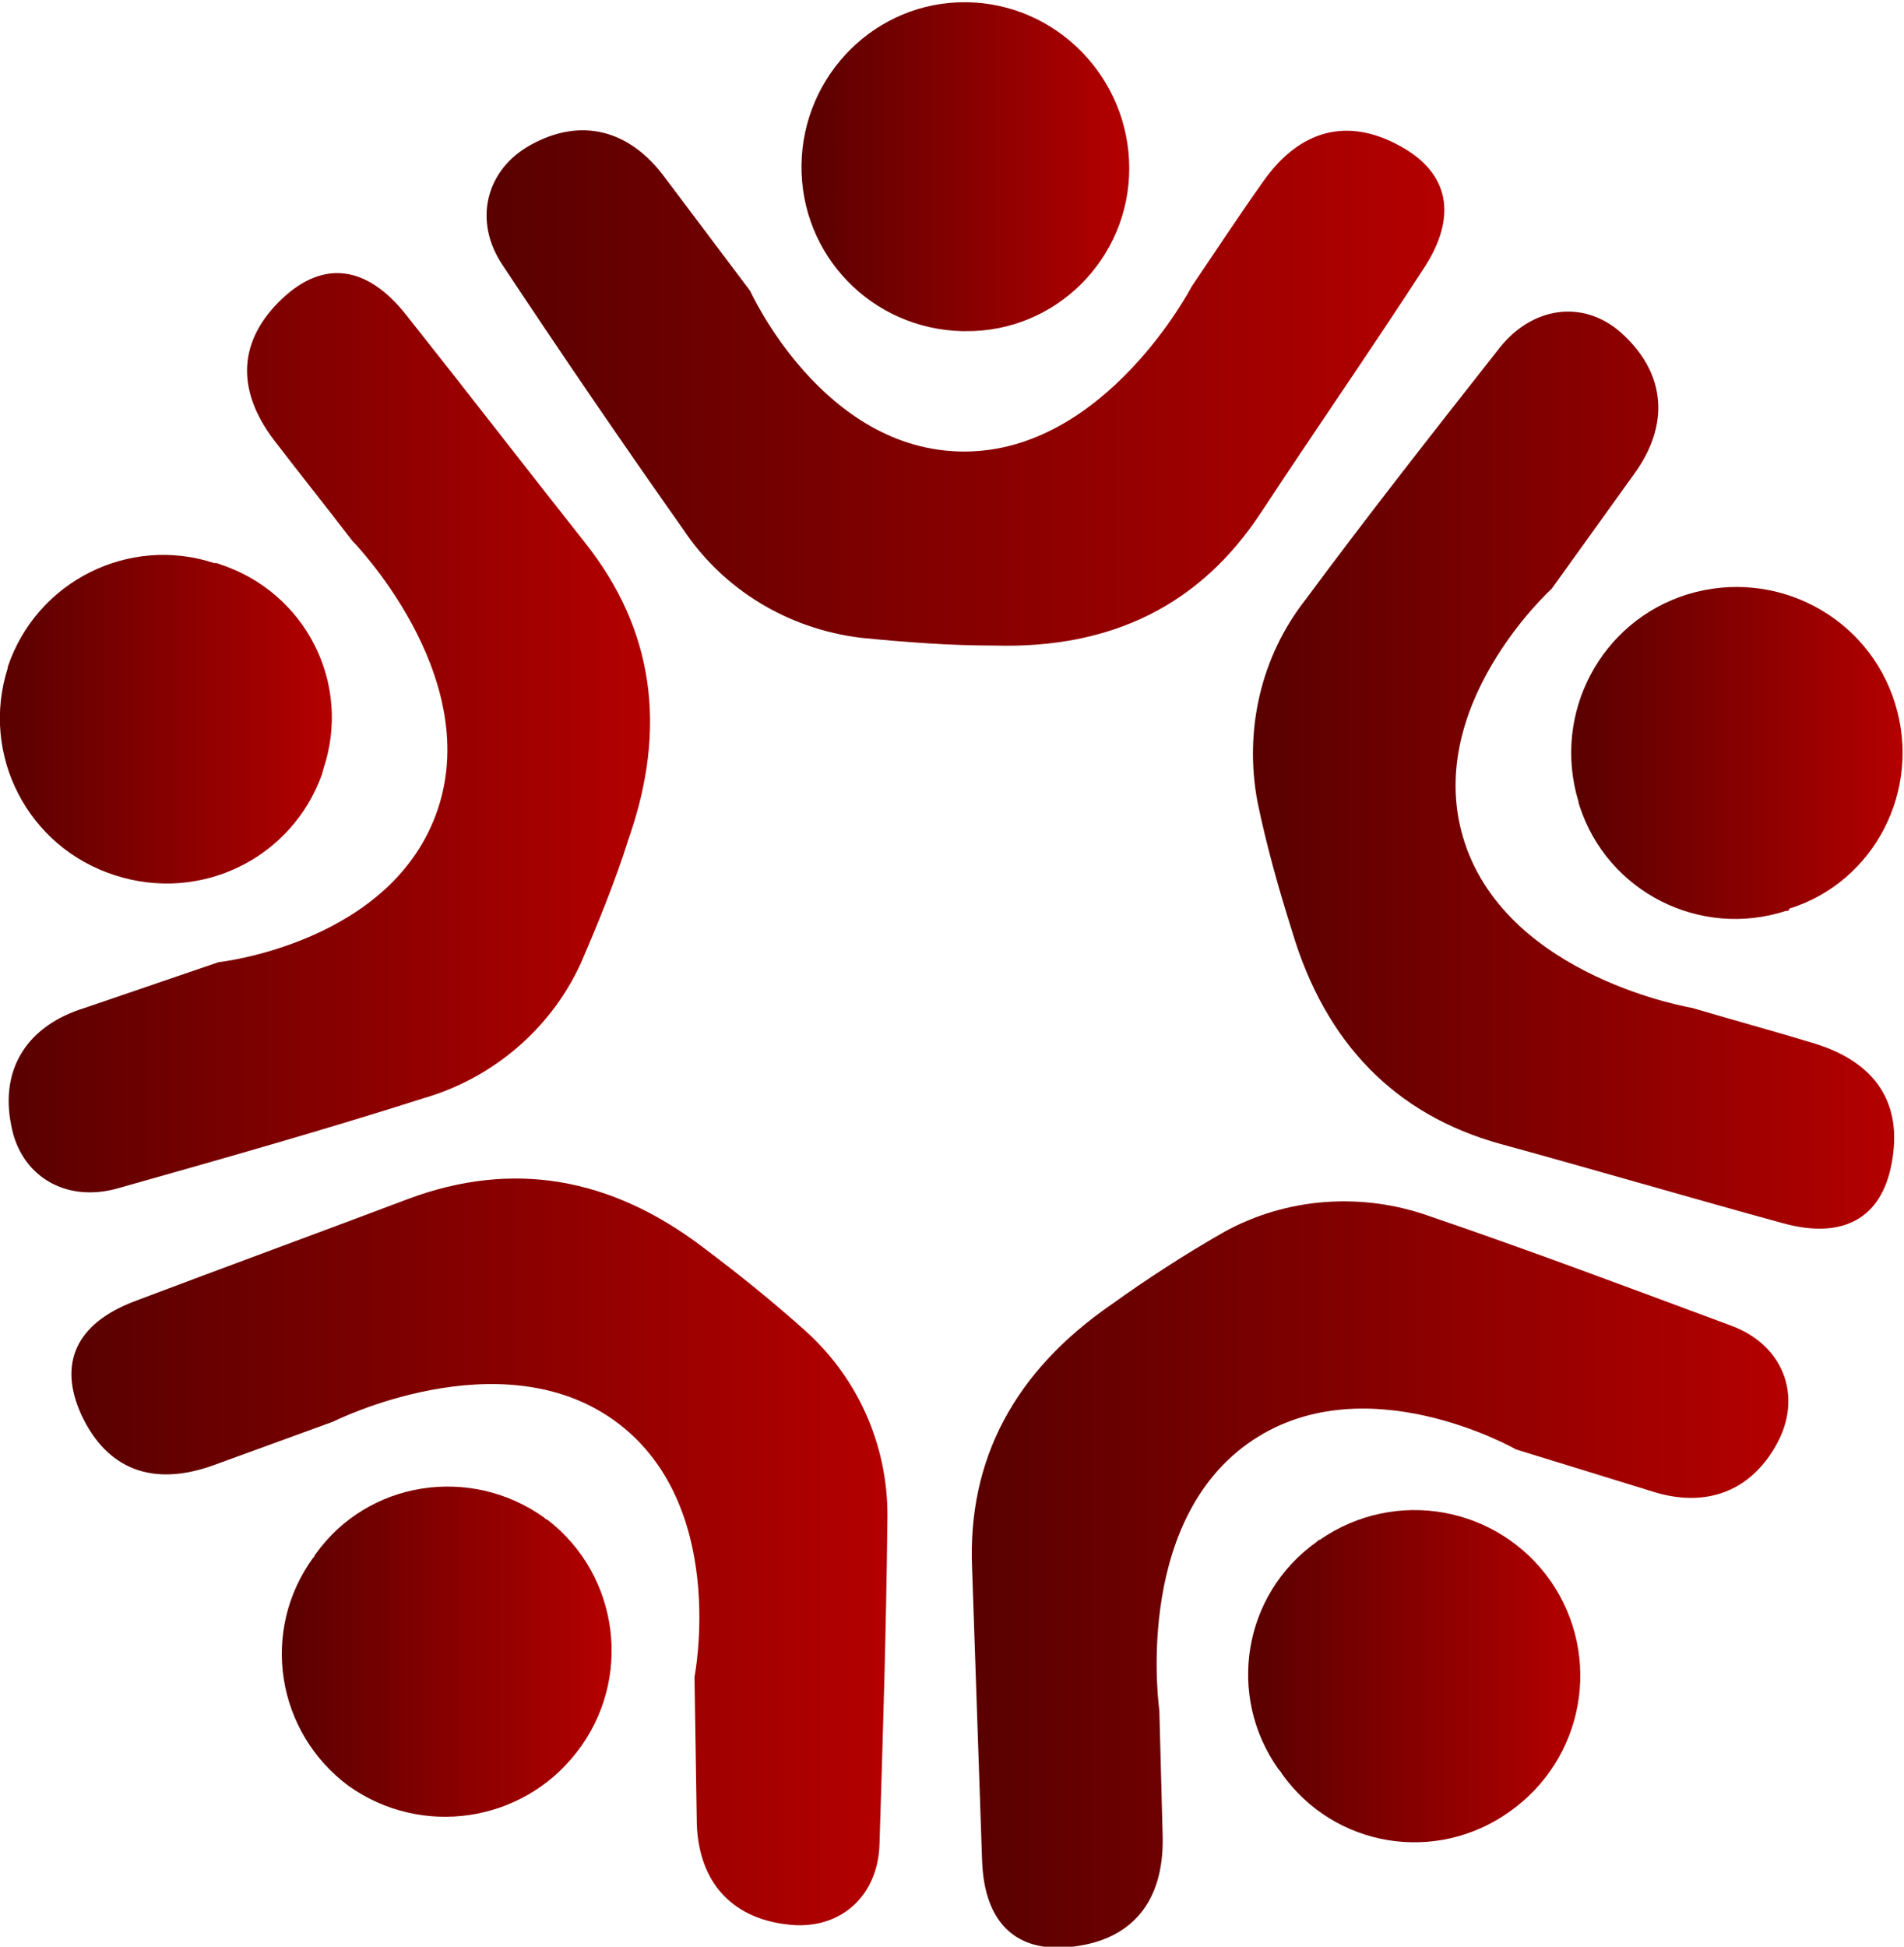
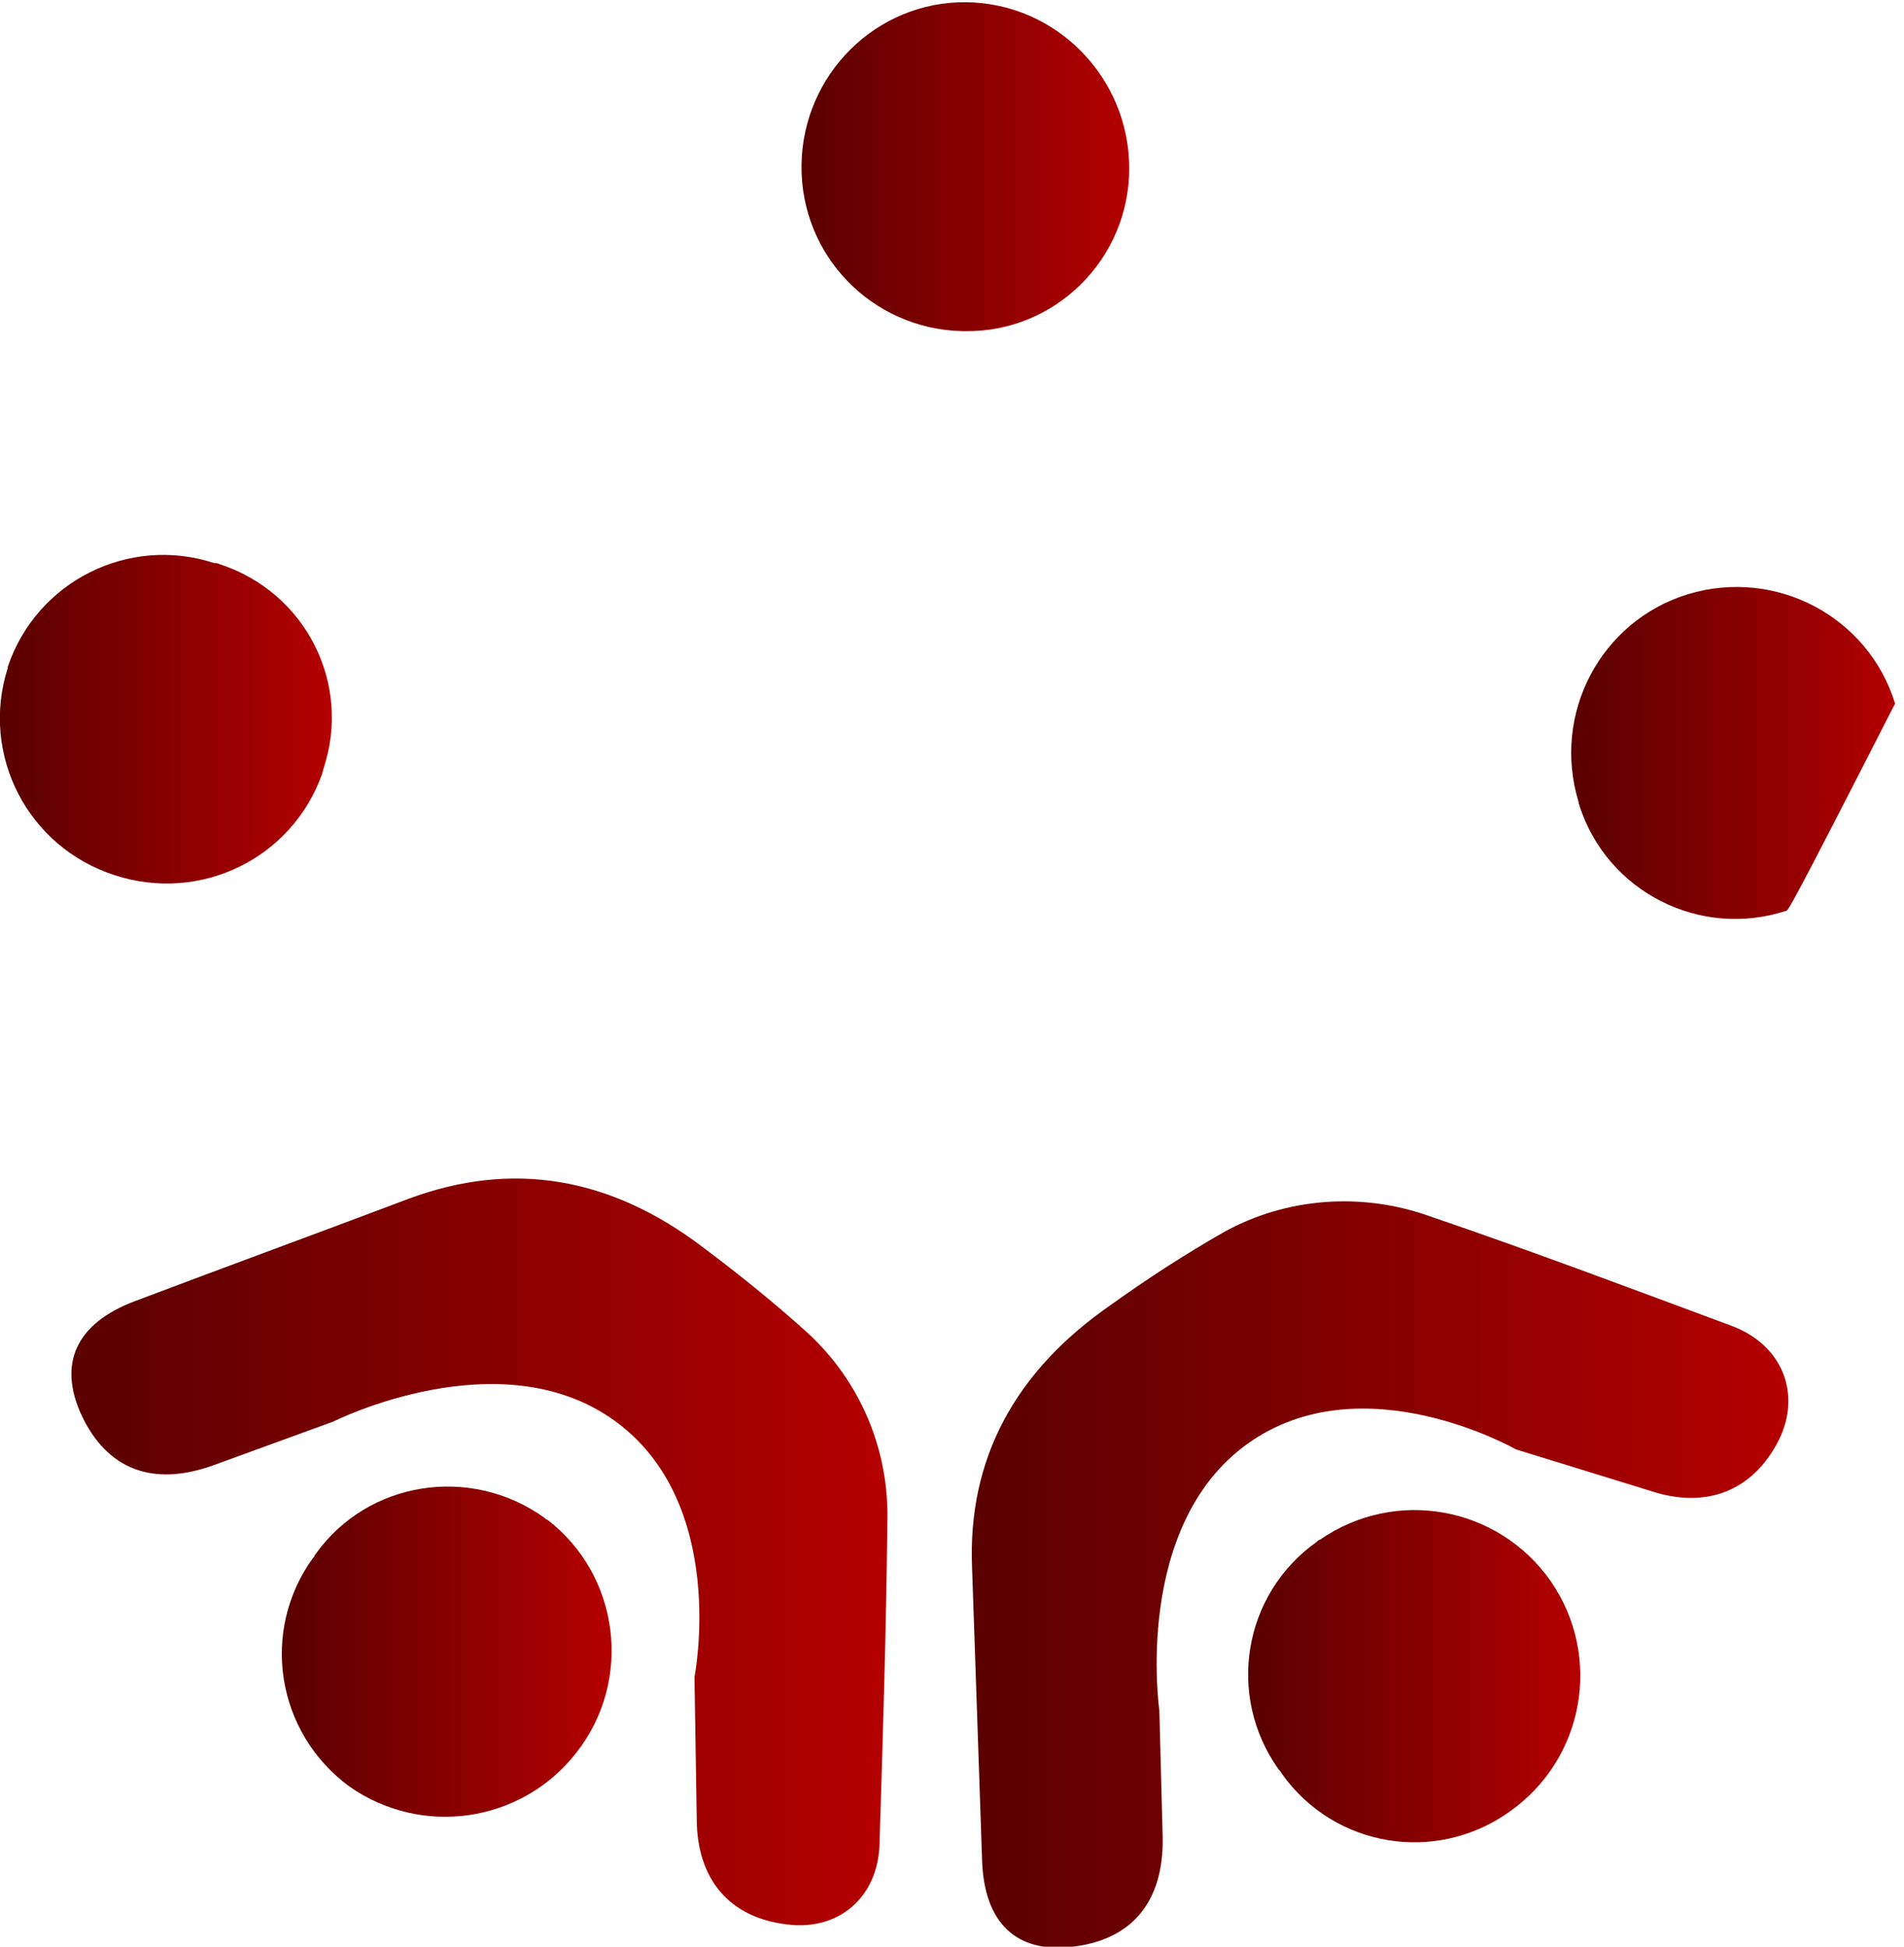
<svg xmlns="http://www.w3.org/2000/svg" version="1.1" id="Layer_1" x="0px" y="0px" viewBox="0 0 170.8 174.6" style="enable-background:new 0 0 170.8 174.6;" xml:space="preserve">
  <style type="text/css">
	.st0{fill:url(#SVGID_1_);}
	.st1{fill:url(#SVGID_00000128471398169639681340000017064352917611495318_);}
	.st2{fill:url(#SVGID_00000090270073658190697040000012646441596929933469_);}
	.st3{fill:url(#SVGID_00000034075997732695033230000003967288357562084738_);}
	.st4{fill:url(#SVGID_00000057837410923291963910000017012303079118387607_);}
	.st5{fill:url(#SVGID_00000003820005793087675710000001370130556149421957_);}
	.st6{fill:url(#SVGID_00000079461129004858333330000012836585700996830612_);}
	.st7{fill:url(#SVGID_00000062912857414444270430000010683780370982718353_);}
	.st8{fill:url(#SVGID_00000049187150765595879370000012488023215481463690_);}
	.st9{fill:url(#SVGID_00000083784583685710999310000016678035712498402482_);}
</style>
  <g>
    <g>
      <linearGradient id="SVGID_1_" gradientUnits="userSpaceOnUse" x1="87.077" y1="141.201" x2="160.4" y2="141.201">
        <stop offset="0" style="stop-color:#590000" />
        <stop offset="1" style="stop-color:#B40000" />
      </linearGradient>
      <path class="st0" d="M148,133.7c5.1,1.7,9.3,0,11.6-4.6c2-4.1,0.3-8.5-4.3-10.2c-8.9-3.3-17.9-6.7-27-9.8    c-6.1-2.2-12.9-1.7-18.5,1.4c-3.5,2-6.9,4.2-10.1,6.5c-8.7,6-12.9,13.9-12.5,23.6c0.3,8.8,0.6,17.5,0.9,26.3    c0.2,5.6,3.1,8.3,8.1,7.7c5.3-0.6,8.2-4,8.1-9.8c-0.1-3.8-0.2-7.6-0.3-11.4c0,0-2.4-16.5,7.9-23.9s24.1,0.5,24.1,0.5" />
      <linearGradient id="SVGID_00000161626590827960010760000005421854222364379309_" gradientUnits="userSpaceOnUse" x1="111.95" y1="150.257" x2="141.775" y2="150.257">
        <stop offset="0" style="stop-color:#590000" />
        <stop offset="1" style="stop-color:#B40000" />
      </linearGradient>
      <path style="fill:url(#SVGID_00000161626590827960010760000005421854222364379309_);" d="M114.7,158.7c-4.7-6.6-3.2-15.7,3.4-20.4    c0.1-0.1,0.2-0.2,0.3-0.2c6.8-4.7,16-3,20.7,3.7c4.7,6.8,3,16-3.7,20.7l0,0c-6.6,4.7-15.7,3.2-20.4-3.4    C114.9,158.9,114.8,158.8,114.7,158.7z" />
    </g>
    <g>
      <linearGradient id="SVGID_00000022546267624938188950000008284899999516460478_" gradientUnits="userSpaceOnUse" x1="43.648" y1="34.786" x2="129.613" y2="34.786">
        <stop offset="0" style="stop-color:#590000" />
        <stop offset="1" style="stop-color:#B40000" />
      </linearGradient>
-       <path style="fill:url(#SVGID_00000022546267624938188950000008284899999516460478_);" d="M59.7,16c-3.2-4.4-7.6-5.5-12.1-3    c-4,2.2-5.2,6.8-2.5,10.8c5.3,8,10.7,15.9,16.2,23.7c3.6,5.4,9.4,8.9,15.9,9.7c4,0.4,8,0.7,12,0.7c10.6,0.3,18.5-3.7,23.9-11.9    c4.8-7.3,9.8-14.5,14.6-21.9c3.1-4.7,2.3-8.6-2.1-11c-4.7-2.6-9-1.5-12.3,3.2c-2.2,3.1-4.3,6.3-6.4,9.4c0,0-7.7,14.8-20.4,14.8    S67.3,26.1,67.3,26.1" />
      <linearGradient id="SVGID_00000137127114336181286680000016112189268246447287_" gradientUnits="userSpaceOnUse" x1="71.84" y1="15.039" x2="101.281" y2="15.039">
        <stop offset="0" style="stop-color:#590000" />
        <stop offset="1" style="stop-color:#B40000" />
      </linearGradient>
      <path style="fill:url(#SVGID_00000137127114336181286680000016112189268246447287_);" d="M101.3,15.1c0,8.1-6.6,14.7-14.7,14.6    c-0.1,0-0.2,0-0.3,0c-8.1-0.2-14.5-6.8-14.4-14.9c0.1-8.1,6.7-14.7,14.8-14.6S101.3,7,101.3,15.1z" />
    </g>
    <g>
      <linearGradient id="SVGID_00000063600590200259456040000005596137686072400315_" gradientUnits="userSpaceOnUse" x1="112.393" y1="69.004" x2="170.004" y2="69.004">
        <stop offset="0" style="stop-color:#590000" />
        <stop offset="1" style="stop-color:#B40000" />
      </linearGradient>
-       <path style="fill:url(#SVGID_00000063600590200259456040000005596137686072400315_);" d="M146.6,42.5c3.2-4.4,2.8-8.9-0.9-12.4    c-3.3-3.2-8-2.8-11.1,1c-5.9,7.5-11.8,15-17.5,22.7c-4,5.1-5.5,11.7-4.3,18.1c0.8,3.9,1.9,7.8,3.1,11.6c3,10.1,9.3,16.5,18.7,19.1    c8.4,2.3,16.9,4.8,25.3,7.1c5.4,1.5,8.9-0.4,9.8-5.4c1-5.3-1.4-9-6.9-10.7c-3.6-1.1-7.3-2.1-11-3.2c0,0-16.4-2.7-20.4-14.8    s7.8-22.8,7.8-22.8" />
      <linearGradient id="SVGID_00000056408168273974192780000007331754029265109678_" gradientUnits="userSpaceOnUse" x1="140.996" y1="67.59" x2="170.808" y2="67.59">
        <stop offset="0" style="stop-color:#590000" />
        <stop offset="1" style="stop-color:#B40000" />
      </linearGradient>
-       <path style="fill:url(#SVGID_00000056408168273974192780000007331754029265109678_);" d="M160.2,81.7c-7.7,2.5-16-1.7-18.5-9.4    c0-0.1-0.1-0.2-0.1-0.4c-2.4-7.9,2-16.2,9.8-18.6c7.9-2.4,16.2,2,18.6,9.8c2.4,7.7-1.8,16-9.5,18.4    C160.5,81.7,160.4,81.7,160.2,81.7z" />
+       <path style="fill:url(#SVGID_00000056408168273974192780000007331754029265109678_);" d="M160.2,81.7c-7.7,2.5-16-1.7-18.5-9.4    c0-0.1-0.1-0.2-0.1-0.4c-2.4-7.9,2-16.2,9.8-18.6c7.9-2.4,16.2,2,18.6,9.8C160.5,81.7,160.4,81.7,160.2,81.7z" />
    </g>
    <g>
      <linearGradient id="SVGID_00000012430816221428476460000017197110279388943015_" gradientUnits="userSpaceOnUse" x1="6.441" y1="139.184" x2="79.68" y2="139.184">
        <stop offset="0" style="stop-color:#590000" />
        <stop offset="1" style="stop-color:#B40000" />
      </linearGradient>
      <path style="fill:url(#SVGID_00000012430816221428476460000017197110279388943015_);" d="M62.5,163.1c0,5.4,2.9,8.9,8.1,9.5    c4.6,0.6,8.2-2.4,8.3-7.3c0.3-9.6,0.6-19.1,0.7-28.7c0.2-6.5-2.4-12.7-7.2-17.1c-3-2.7-6.1-5.2-9.3-7.6    c-8.4-6.4-17.2-7.8-26.4-4.4c-8.2,3.1-16.4,6.1-24.6,9.2c-5.3,2-6.9,5.6-4.8,10.2c2.3,4.9,6.4,6.5,11.9,4.5    c3.6-1.3,7.1-2.6,10.7-3.9c0,0,14.9-7.5,25.2-0.1c10.3,7.4,7.2,23,7.2,23" />
      <linearGradient id="SVGID_00000023244188629760959040000001648214306366025661_" gradientUnits="userSpaceOnUse" x1="25.277" y1="148.188" x2="54.858" y2="148.188">
        <stop offset="0" style="stop-color:#590000" />
        <stop offset="1" style="stop-color:#B40000" />
      </linearGradient>
      <path style="fill:url(#SVGID_00000023244188629760959040000001648214306366025661_);" d="M28.3,139.4c4.7-6.6,13.9-8,20.5-3.3    c0.1,0.1,0.2,0.2,0.3,0.2c6.5,5,7.7,14.4,2.6,20.9c-4.9,6.3-13.9,7.6-20.4,3c-6.5-4.8-8-13.9-3.2-20.5    C28.2,139.7,28.2,139.5,28.3,139.4z" />
    </g>
    <g>
      <linearGradient id="SVGID_00000062913683446441417030000006718519714432167329_" gradientUnits="userSpaceOnUse" x1="0.777" y1="65.737" x2="58.457" y2="65.737">
        <stop offset="0" style="stop-color:#590000" />
        <stop offset="1" style="stop-color:#B40000" />
      </linearGradient>
-       <path style="fill:url(#SVGID_00000062913683446441417030000006718519714432167329_);" d="M7.6,90.4C2.4,92,0,95.9,1,100.9    c0.8,4.5,4.8,7,9.5,5.7c9.2-2.6,18.4-5.2,27.5-8.1c6.2-1.8,11.4-6.2,14.1-12.1c1.6-3.7,3.1-7.4,4.3-11.2c3.5-10,2.2-18.8-3.9-26.5    C47.2,42,41.8,35,36.4,28.2c-3.5-4.4-7.4-4.9-11.1-1.4c-3.9,3.7-4.2,8.1-0.7,12.7c2.3,3,4.7,6,7,9c0,0,11.7,11.9,7.7,24    S19.6,86.3,19.6,86.3" />
      <linearGradient id="SVGID_00000175319687442901635150000003141348903519776665_" gradientUnits="userSpaceOnUse" x1="6.919705e-03" y1="64.456" x2="29.776" y2="64.456">
        <stop offset="0" style="stop-color:#590000" />
        <stop offset="1" style="stop-color:#B40000" />
      </linearGradient>
      <path style="fill:url(#SVGID_00000175319687442901635150000003141348903519776665_);" d="M19.7,50.6C27.4,53.1,31.6,61.3,29,69    c0,0.1-0.1,0.3-0.1,0.4C26.2,77,18,81,10.3,78.5C2.5,76-1.8,67.7,0.7,59.9c0,0,0-0.1,0-0.1c2.6-7.7,10.9-11.8,18.5-9.3    C19.4,50.5,19.5,50.5,19.7,50.6z" />
    </g>
  </g>
</svg>